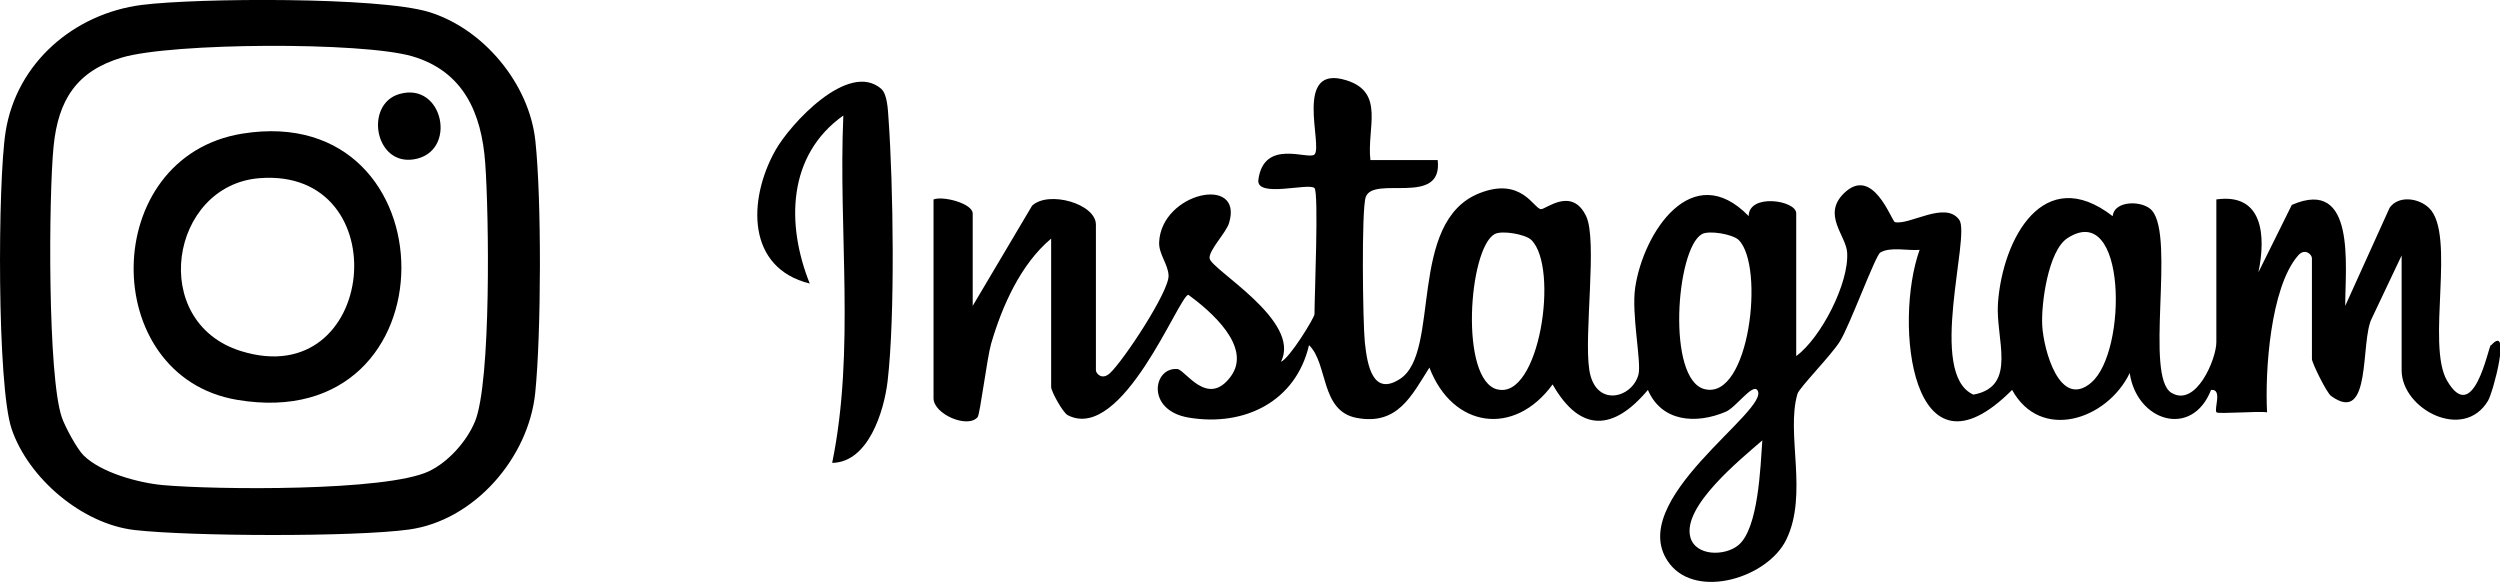
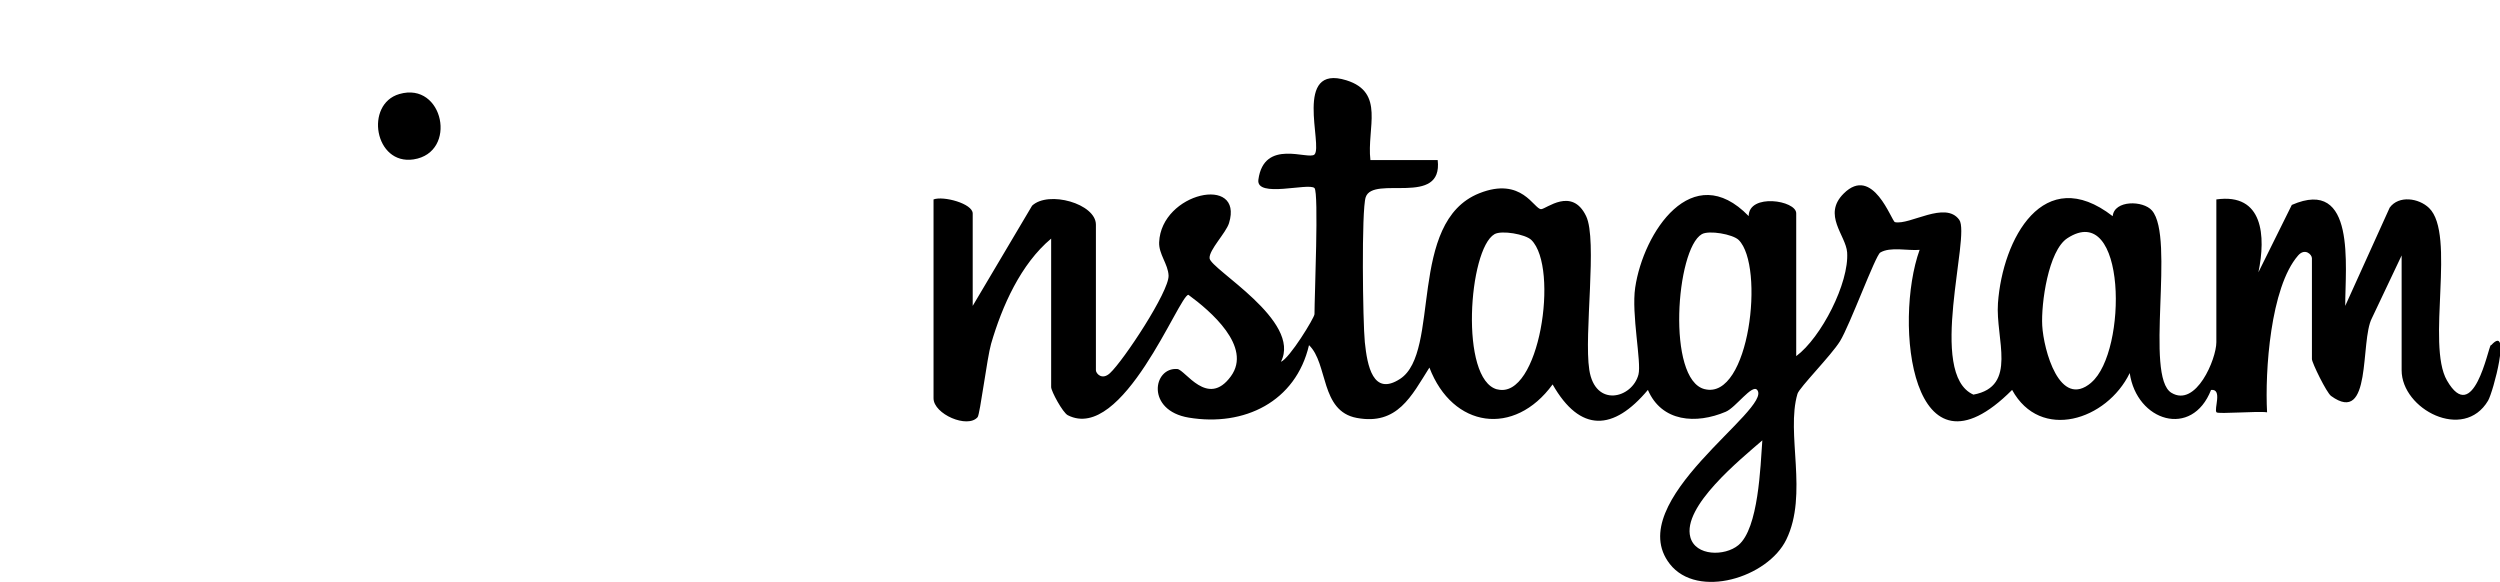
<svg xmlns="http://www.w3.org/2000/svg" id="Layer_1" data-name="Layer 1" viewBox="0 0 259.74 60.46">
  <path d="M258.78,35.86c-.28.3-1.8,8.45-4.55,3.67-2.17-3.75.96-15.19-1.86-17.92-1.07-1.03-3.14-1.34-4.09-.04l-4.62,10.21c-.01-4.07,1.16-13.42-5.55-10.49l-3.47,7c.78-3.74.52-8.26-4.37-7.57v14.84c0,1.74-2.11,6.8-4.67,5.25-2.81-1.7.41-16.14-2.02-18.94-.92-1.06-3.92-1.09-4.08.59-7.19-5.57-11.44,2.37-11.92,9.03-.27,3.7,2.09,8.66-2.55,9.51-4.83-2.14-.27-16.49-1.47-18.16-1.44-2.01-5.13.57-6.68.24-.35-.07-2.29-6-5.33-2.97-2.23,2.22.23,4.33.36,6.11.22,3.17-2.7,8.86-5.29,10.78v-14.84c0-1.35-4.92-2.1-4.94.29-5.86-6.03-10.94,1.69-11.79,7.43-.41,2.77.67,7.75.34,9.03-.64,2.47-4.5,3.49-5.11-.49-.57-3.68.87-13.49-.33-15.97-1.47-3.06-4.15-.73-4.67-.72-.75.02-1.99-3.42-6.43-1.65-7.5,2.99-3.97,16.5-8.22,19.28-2.83,1.85-3.42-1.38-3.67-3.81-.21-2.07-.36-13.71.09-15.06.77-2.33,8.05,1.05,7.48-3.86h-6.99c-.39-3.34,1.55-7.03-2.5-8.29-5.55-1.73-2.41,6.8-3.31,7.71-.61.61-5.25-1.7-5.83,2.62-.26,1.95,5.24.28,5.83.87.46.46,0,11.26,0,13.1,0,.36-2.59,4.61-3.49,4.95,2.21-4.26-7.32-9.61-7.41-10.76-.07-.86,1.71-2.64,2.02-3.65,1.55-5.05-7.04-3.19-7.26,1.99-.05,1.24.93,2.26.98,3.46.07,1.64-4.68,8.84-6.09,10.14-.83.77-1.46.03-1.46-.3v-15.13c0-2.18-4.93-3.57-6.63-1.97l-6.17,10.41v-9.6c0-1.03-3.05-1.85-4.07-1.46v20.66c0,1.64,3.54,3.18,4.58,1.96.25-.29.98-6.16,1.4-7.62,1.14-3.92,3.09-8.3,6.24-10.93v15.43c0,.42,1.2,2.65,1.73,2.92,5.7,2.91,11.58-12.51,12.53-12.51,2.27,1.66,6.66,5.39,4.41,8.47-2.41,3.31-4.74-.69-5.56-.76-2.54-.2-3.27,4.31,1.19,5.05,5.76.96,11.12-1.65,12.49-7.53,2,1.91,1.15,6.85,4.96,7.56,4.23.79,5.68-2.27,7.55-5.23,2.41,6.3,8.82,7.21,12.8,1.75,2.87,5.04,6.33,4.84,9.9.57,1.43,3.34,5.01,3.58,8.09,2.27,1.04-.44,2.73-2.89,3.26-2.27,1.68,1.97-14.14,11.6-9.07,18.09,2.87,3.67,10.18,1.42,12.1-2.54,2.3-4.72-.06-11.01,1.16-15.14.19-.65,3.5-3.98,4.42-5.47,1.02-1.65,3.68-8.91,4.18-9.21,1.05-.63,2.87-.17,4.09-.28-2.72,7.55-.85,25.04,9.61,14.55,2.94,5.37,9.84,3.16,12.22-1.75.72,5.02,6.47,6.82,8.45,1.75,1.22-.13.27,2.02.57,2.33.2.2,4.33-.15,5.25,0-.23-4.24.34-12.98,3.22-16.29.71-.82,1.44-.11,1.44.28v10.48c0,.38,1.52,3.49,1.99,3.83,4.29,3.11,2.99-5.69,4.24-8.08l3.09-6.52v11.93c0,4.05,6.45,7.42,8.98,3.16.53-.89,2.43-8.06.34-5.78ZM155.56,40.46c-3.93-1.01-2.98-14.57-.29-16.13.74-.43,3.21,0,3.83.6,2.92,2.88.83,16.65-3.54,15.52ZM177.1,40.43c-3.95-.99-2.97-14.55-.29-16.1.74-.43,3.21,0,3.83.6,2.73,2.7,1.13,16.67-3.53,15.5ZM180.61,56.64c-1.41,1.17-4.46,1.15-4.99-.83-.87-3.19,5.23-8.1,7.48-10.06-.2,2.7-.39,9.15-2.49,10.89ZM217.28,39.75c-3.3,2.81-4.96-3.43-5.1-5.92-.13-2.28.63-7.79,2.61-9.08,6.17-4.02,6.26,11.79,2.49,14.99Z" />
-   <path d="M44.54,1.24C39.37-.33,20.54-.22,14.74.51,7.69,1.41,1.7,6.54.58,13.71c-.82,5.23-.9,26.36.63,30.86,1.74,5.12,7.32,9.88,12.79,10.5,5.84.66,22.76.73,28.47-.05,6.82-.93,12.46-7.47,13.14-14.22.62-6.14.67-20.1.01-26.19-.64-5.92-5.39-11.64-11.08-13.37ZM49.33,43.83c-.84,2.03-2.76,4.18-4.76,5.13-4.42,2.11-22.17,1.93-27.65,1.44-2.52-.23-6.44-1.29-8.25-3.1-.68-.68-1.89-2.93-2.23-3.89-1.5-4.25-1.39-23.04-.87-28.22.48-4.79,2.37-7.8,7.09-9.21,5.2-1.55,24.98-1.65,30.18-.13,5.33,1.57,7.19,5.91,7.57,11.05.39,5.23.64,22.79-1.07,26.92Z" />
-   <path d="M91.56,9.23c-3.41-2.95-9.48,3.66-11.03,6.44-2.85,5.14-2.95,12.17,3.6,13.79-2.47-6.16-2.32-13.34,3.49-17.46-.53,11.96,1.24,24.37-1.16,36.09,3.76-.05,5.39-5.36,5.76-8.5.79-6.8.59-20.33.09-27.32-.06-.85-.12-2.49-.75-3.03Z" />
-   <path d="M25.2,13.88c-14.94,2.39-15.04,25.21-.58,27.66,22.88,3.88,22.48-31.17.58-27.66ZM25.02,36.47c-9.65-3.02-7.36-17.23,1.95-17.96,14.44-1.12,12.28,22.41-1.95,17.96Z" />
  <path d="M41.49,9.77c-3.62,1.05-2.58,7.41,1.48,6.79,4.62-.71,3.12-8.13-1.48-6.79Z" />
</svg>